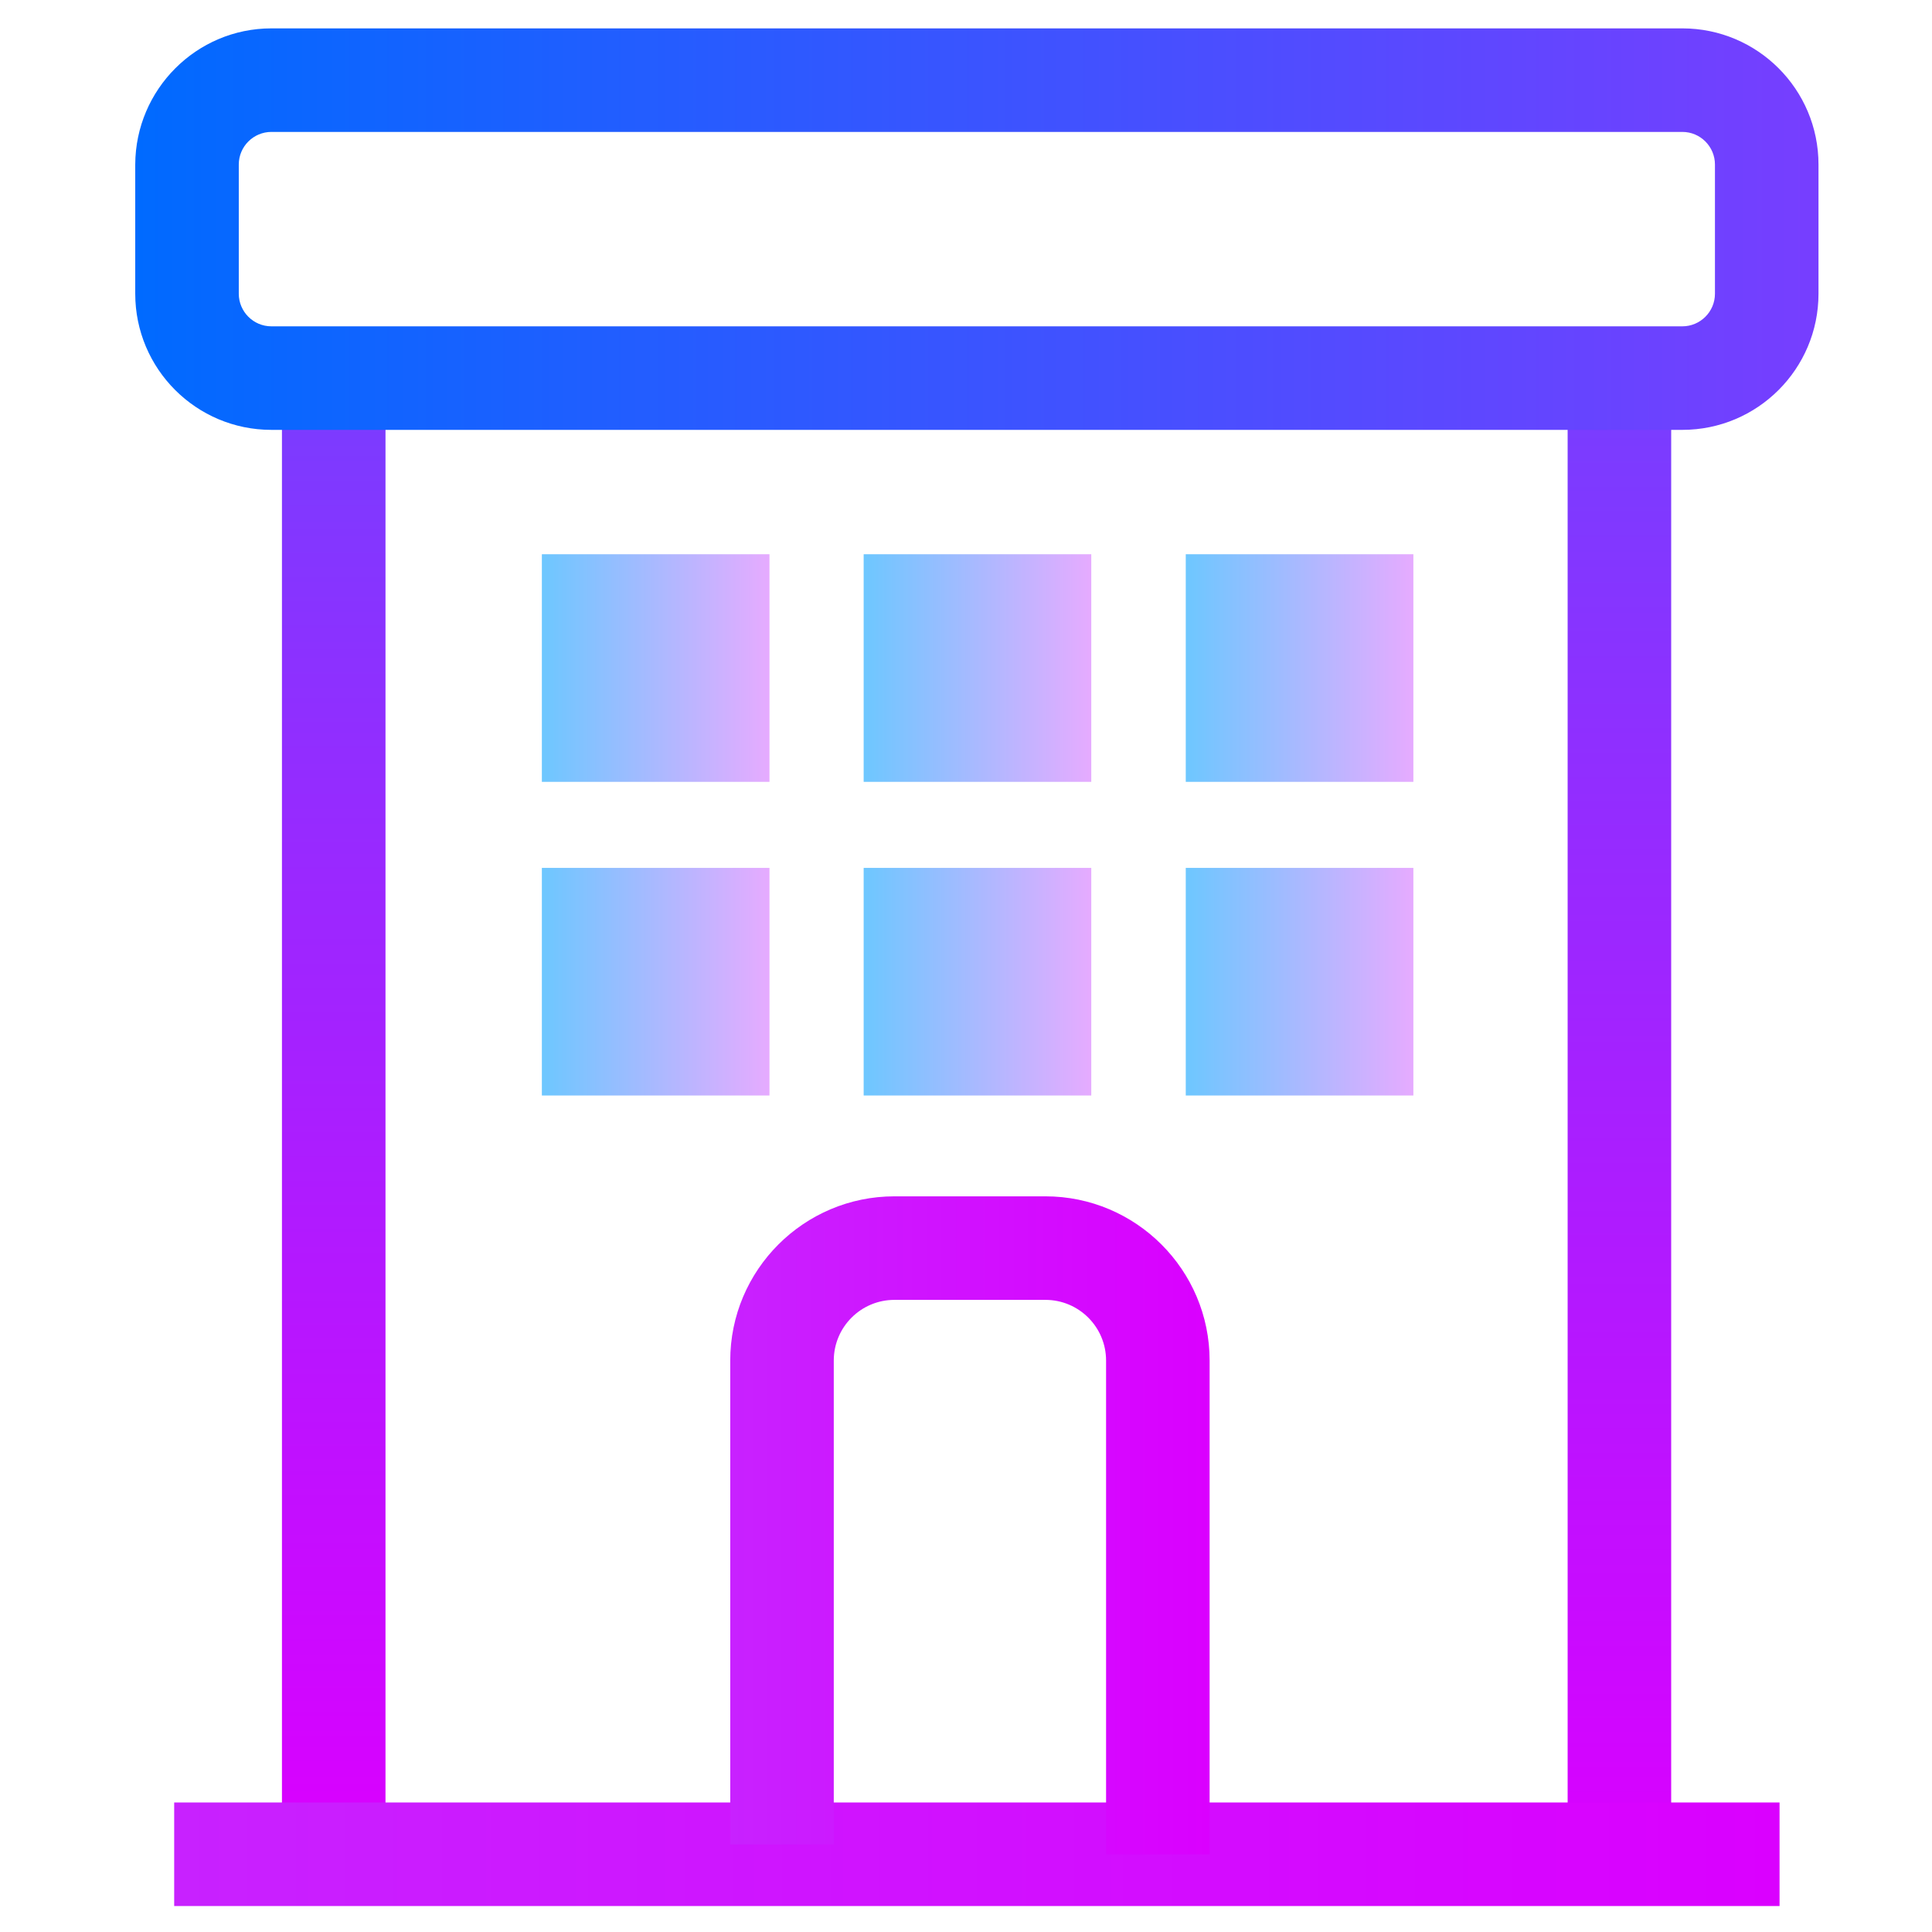
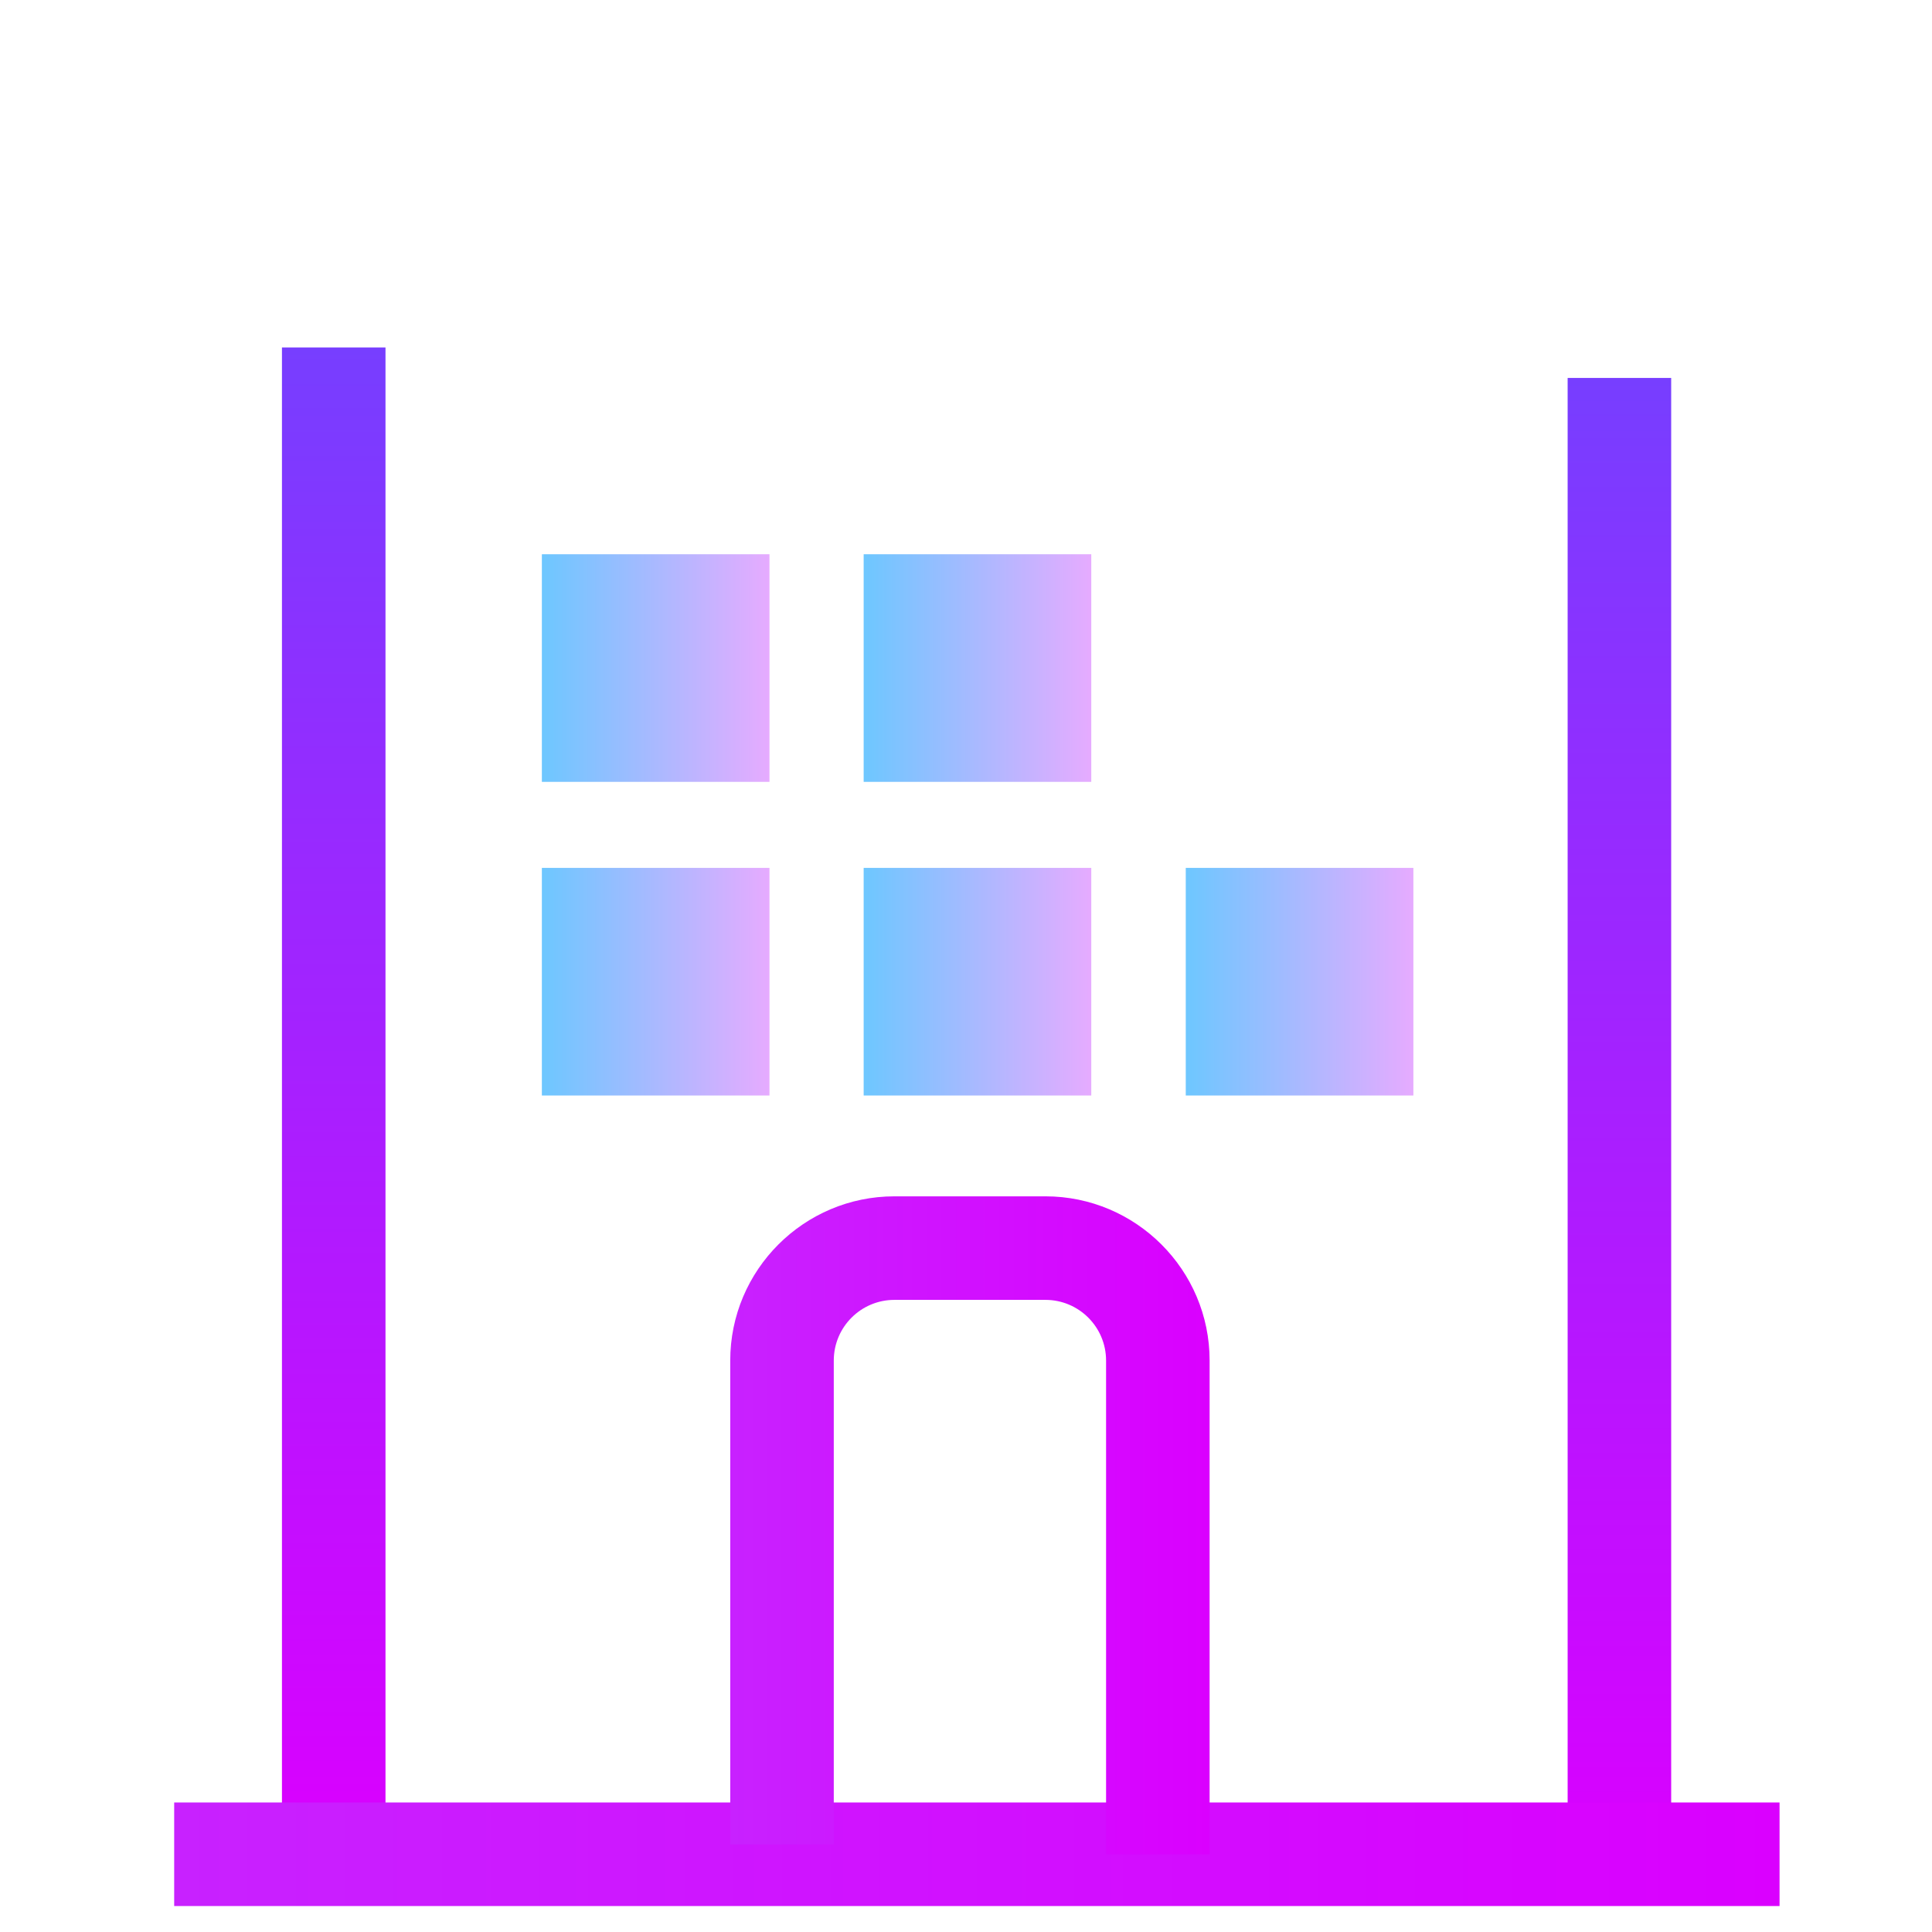
<svg xmlns="http://www.w3.org/2000/svg" xmlns:xlink="http://www.w3.org/1999/xlink" id="Livello_1" viewBox="0 0 64 64">
  <defs>
    <style>.cls-1{fill:url(#Sfumatura_senza_nome_5);}.cls-2{fill:url(#Sfumatura_senza_nome_5-5);}.cls-3{fill:url(#Sfumatura_senza_nome_5-3);}.cls-4{fill:url(#Sfumatura_senza_nome_5-6);}.cls-5{fill:url(#Sfumatura_senza_nome_5-2);}.cls-6{fill:url(#Sfumatura_senza_nome_5-4);}.cls-7{fill:url(#Sfumatura_senza_nome_61-2);}.cls-8{fill:url(#Sfumatura_senza_nome_59-2);}.cls-9{fill:url(#Sfumatura_senza_nome_56);}.cls-10{fill:url(#Sfumatura_senza_nome_59);}.cls-11{fill:url(#Sfumatura_senza_nome_61);}</style>
    <linearGradient id="Sfumatura_senza_nome_59" x1="11.06" y1="11.51" x2="11.06" y2="61.11" gradientUnits="userSpaceOnUse">
      <stop offset="0" stop-color="#773eff" />
      <stop offset="1" stop-color="#da00ff" />
    </linearGradient>
    <linearGradient id="Sfumatura_senza_nome_59-2" x1="53.64" y1="12.52" x2="53.64" y2="62.12" xlink:href="#Sfumatura_senza_nome_59" />
    <linearGradient id="Sfumatura_senza_nome_56" x1="4.49" y1="7.59" x2="60.24" y2="7.59" gradientUnits="userSpaceOnUse">
      <stop offset="0" stop-color="#006aff" />
      <stop offset=".62" stop-color="#484fff" />
      <stop offset="1" stop-color="#773eff" />
    </linearGradient>
    <linearGradient id="Sfumatura_senza_nome_61" x1="5.77" y1="61.43" x2="58.95" y2="61.43" gradientUnits="userSpaceOnUse">
      <stop offset="0" stop-color="#c821ff" />
      <stop offset="1" stop-color="#da00ff" />
    </linearGradient>
    <linearGradient id="Sfumatura_senza_nome_61-2" x1="24.2" y1="50.53" x2="40.07" y2="50.53" xlink:href="#Sfumatura_senza_nome_61" />
    <linearGradient id="Sfumatura_senza_nome_5" x1="17.95" y1="22.13" x2="25.49" y2="22.13" gradientUnits="userSpaceOnUse">
      <stop offset="0" stop-color="#6dc7ff" />
      <stop offset="1" stop-color="#e6abff" />
    </linearGradient>
    <linearGradient id="Sfumatura_senza_nome_5-2" x1="28.61" x2="36.15" xlink:href="#Sfumatura_senza_nome_5" />
    <linearGradient id="Sfumatura_senza_nome_5-3" x1="39.28" x2="46.82" xlink:href="#Sfumatura_senza_nome_5" />
    <linearGradient id="Sfumatura_senza_nome_5-4" y1="32.52" y2="32.52" xlink:href="#Sfumatura_senza_nome_5" />
    <linearGradient id="Sfumatura_senza_nome_5-5" x1="28.61" y1="32.52" x2="36.15" y2="32.52" xlink:href="#Sfumatura_senza_nome_5" />
    <linearGradient id="Sfumatura_senza_nome_5-6" x1="39.28" y1="32.52" x2="46.82" y2="32.52" xlink:href="#Sfumatura_senza_nome_5" />
  </defs>
  <rect class="cls-10" x="9.34" y="11.51" width="3.43" height="49.6" />
  <rect class="cls-8" x="51.93" y="12.52" width="3.43" height="49.6" />
-   <path class="cls-9" d="M55.73,14.24H8.99c-2.49,0-4.51-2.02-4.51-4.51V5.45C4.49,2.96,6.51,.94,8.99,.94H55.73c2.49,0,4.51,2.02,4.51,4.51v4.28c0,2.49-2.02,4.51-4.51,4.51ZM8.99,4.37c-.59,0-1.08,.48-1.08,1.08v4.28c0,.59,.48,1.08,1.08,1.08H55.73c.59,0,1.08-.48,1.08-1.08V5.45c0-.59-.48-1.08-1.08-1.08H8.99Z" />
  <rect class="cls-11" x="5.77" y="59.71" width="53.18" height="3.43" />
  <path class="cls-7" d="M40.07,61.43h-3.43v-16.36c0-1.11-.9-2.01-2.01-2.01h-5c-1.11,0-2.01,.9-2.01,2.01v16.03h-3.43v-16.03c0-3,2.44-5.44,5.44-5.44h5c3,0,5.44,2.44,5.44,5.44v16.36Z" />
  <g>
    <rect class="cls-1" x="17.95" y="18.36" width="7.54" height="7.54" />
    <rect class="cls-5" x="28.61" y="18.36" width="7.54" height="7.54" />
-     <rect class="cls-3" x="39.28" y="18.36" width="7.54" height="7.54" />
    <rect class="cls-6" x="17.95" y="28.75" width="7.54" height="7.54" />
    <rect class="cls-2" x="28.61" y="28.75" width="7.54" height="7.54" />
    <rect class="cls-4" x="39.28" y="28.75" width="7.54" height="7.54" />
  </g>
</svg>